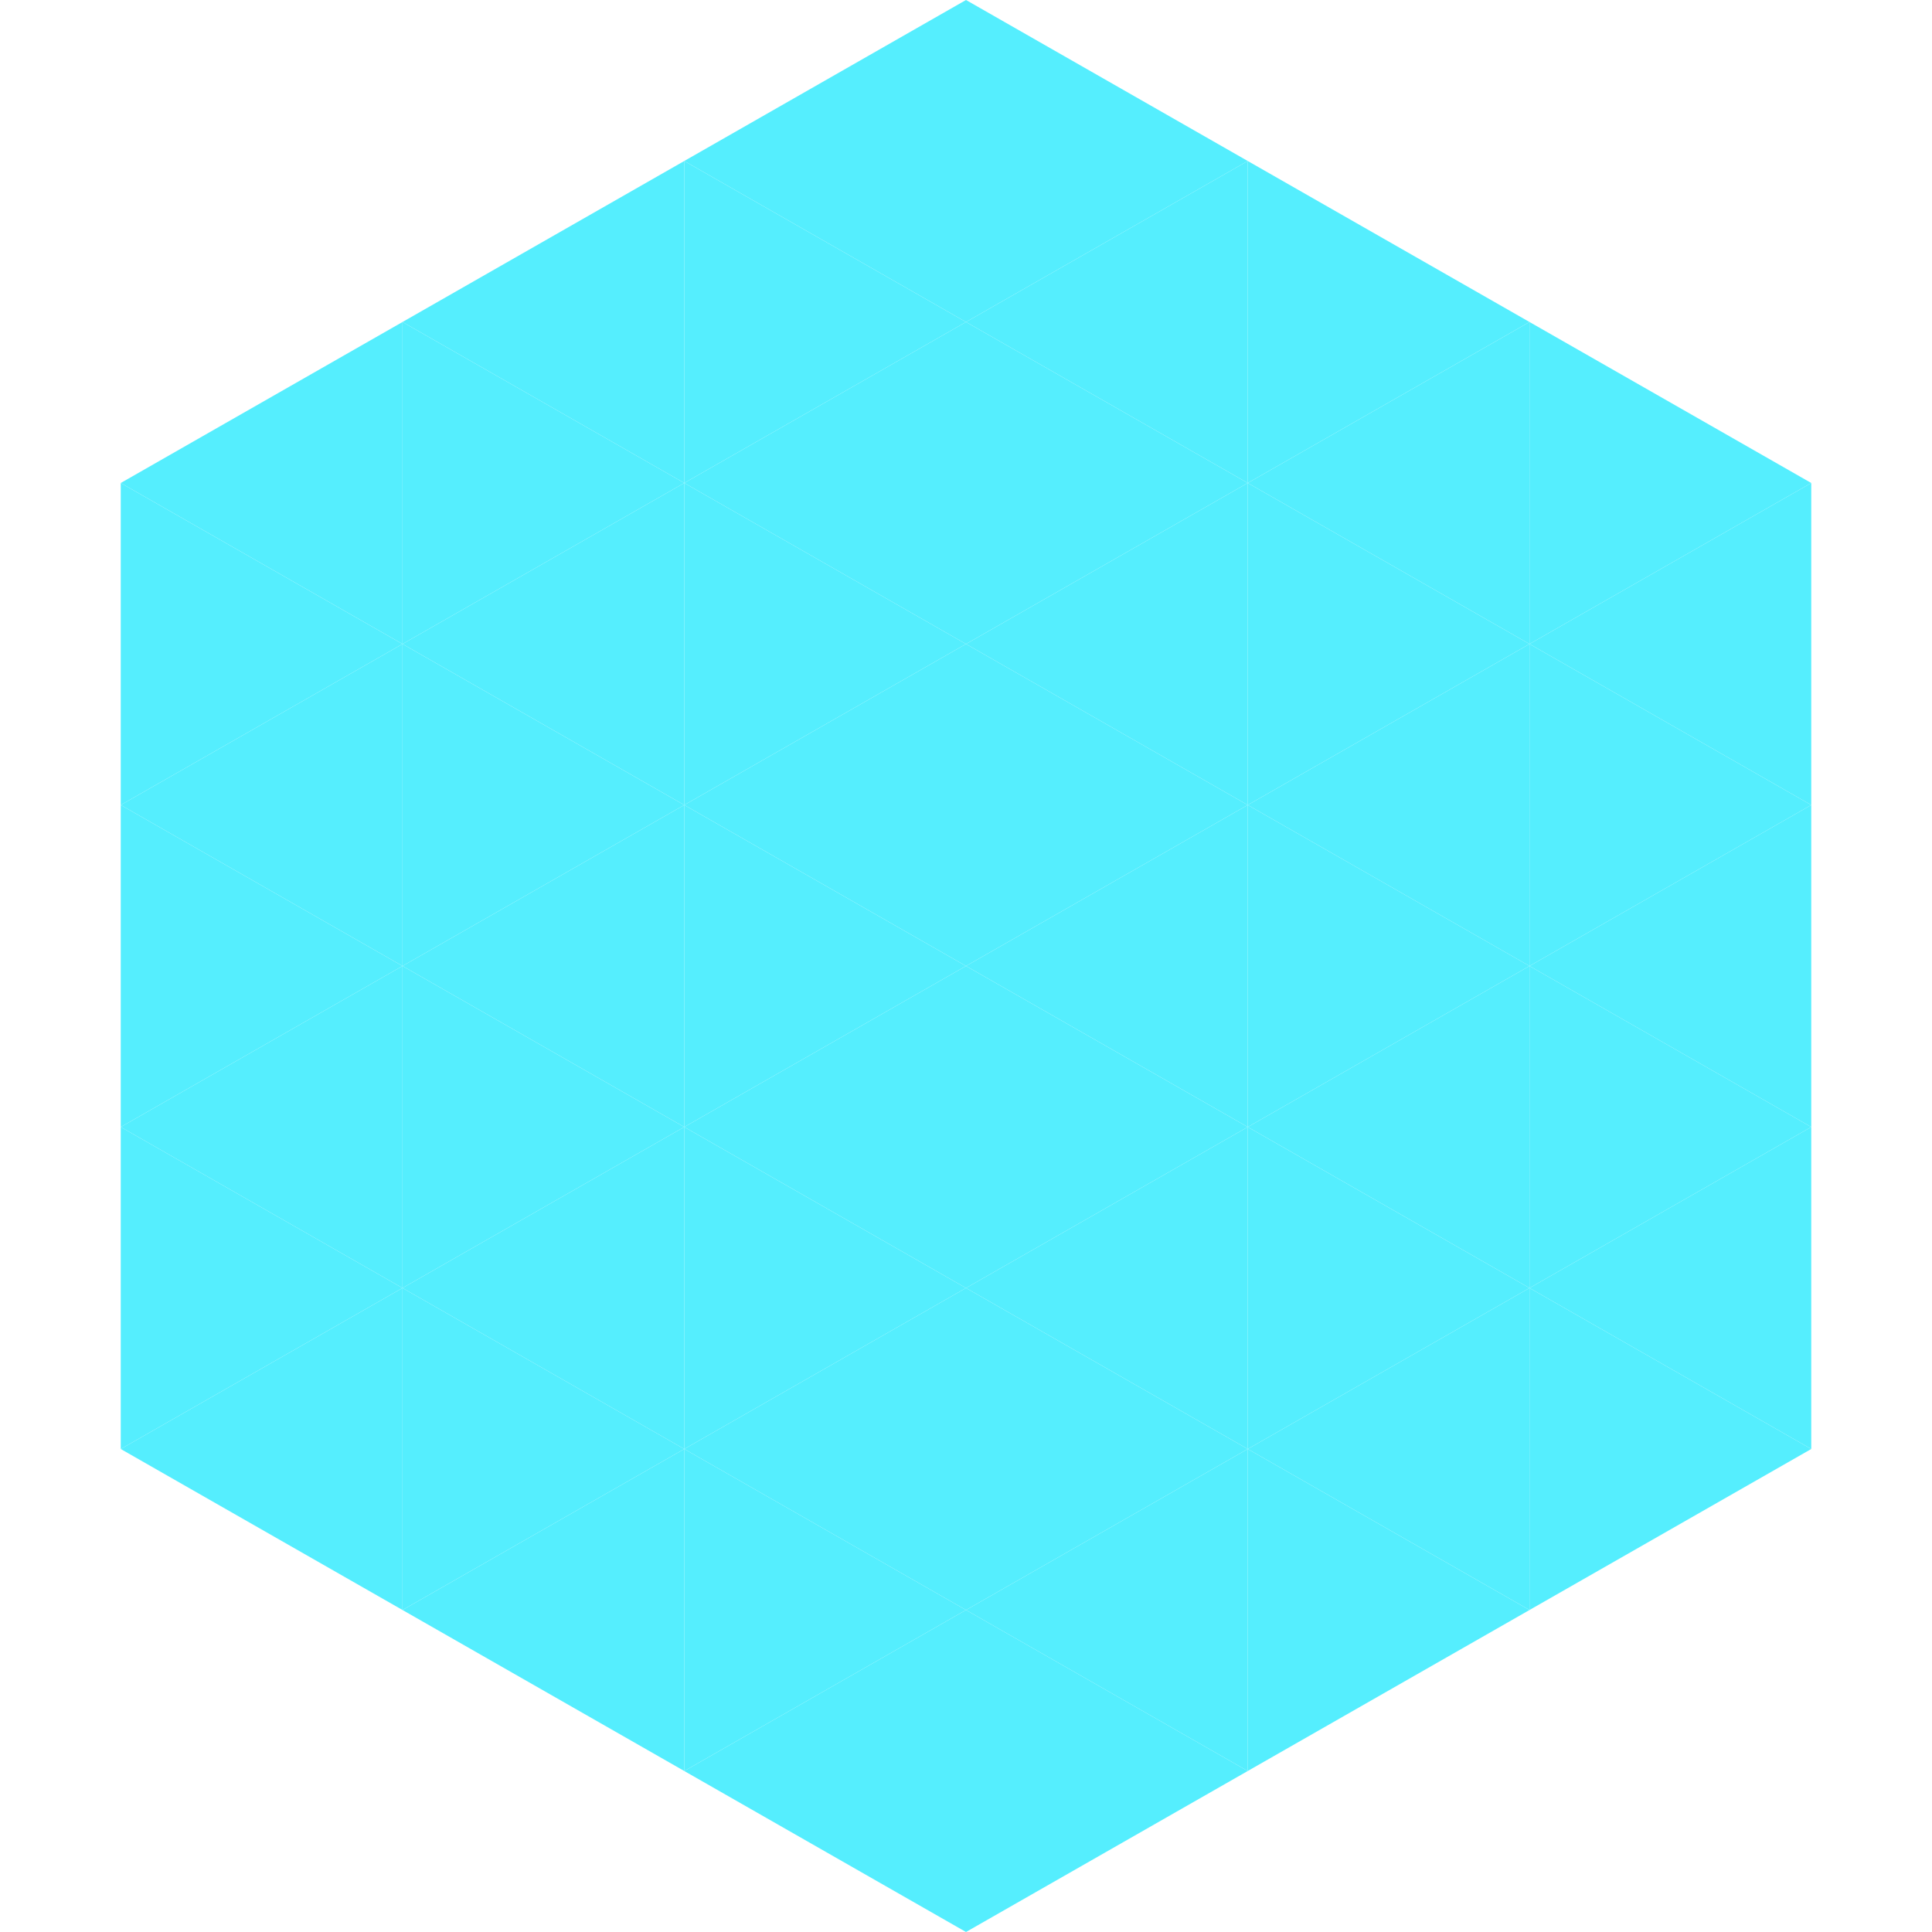
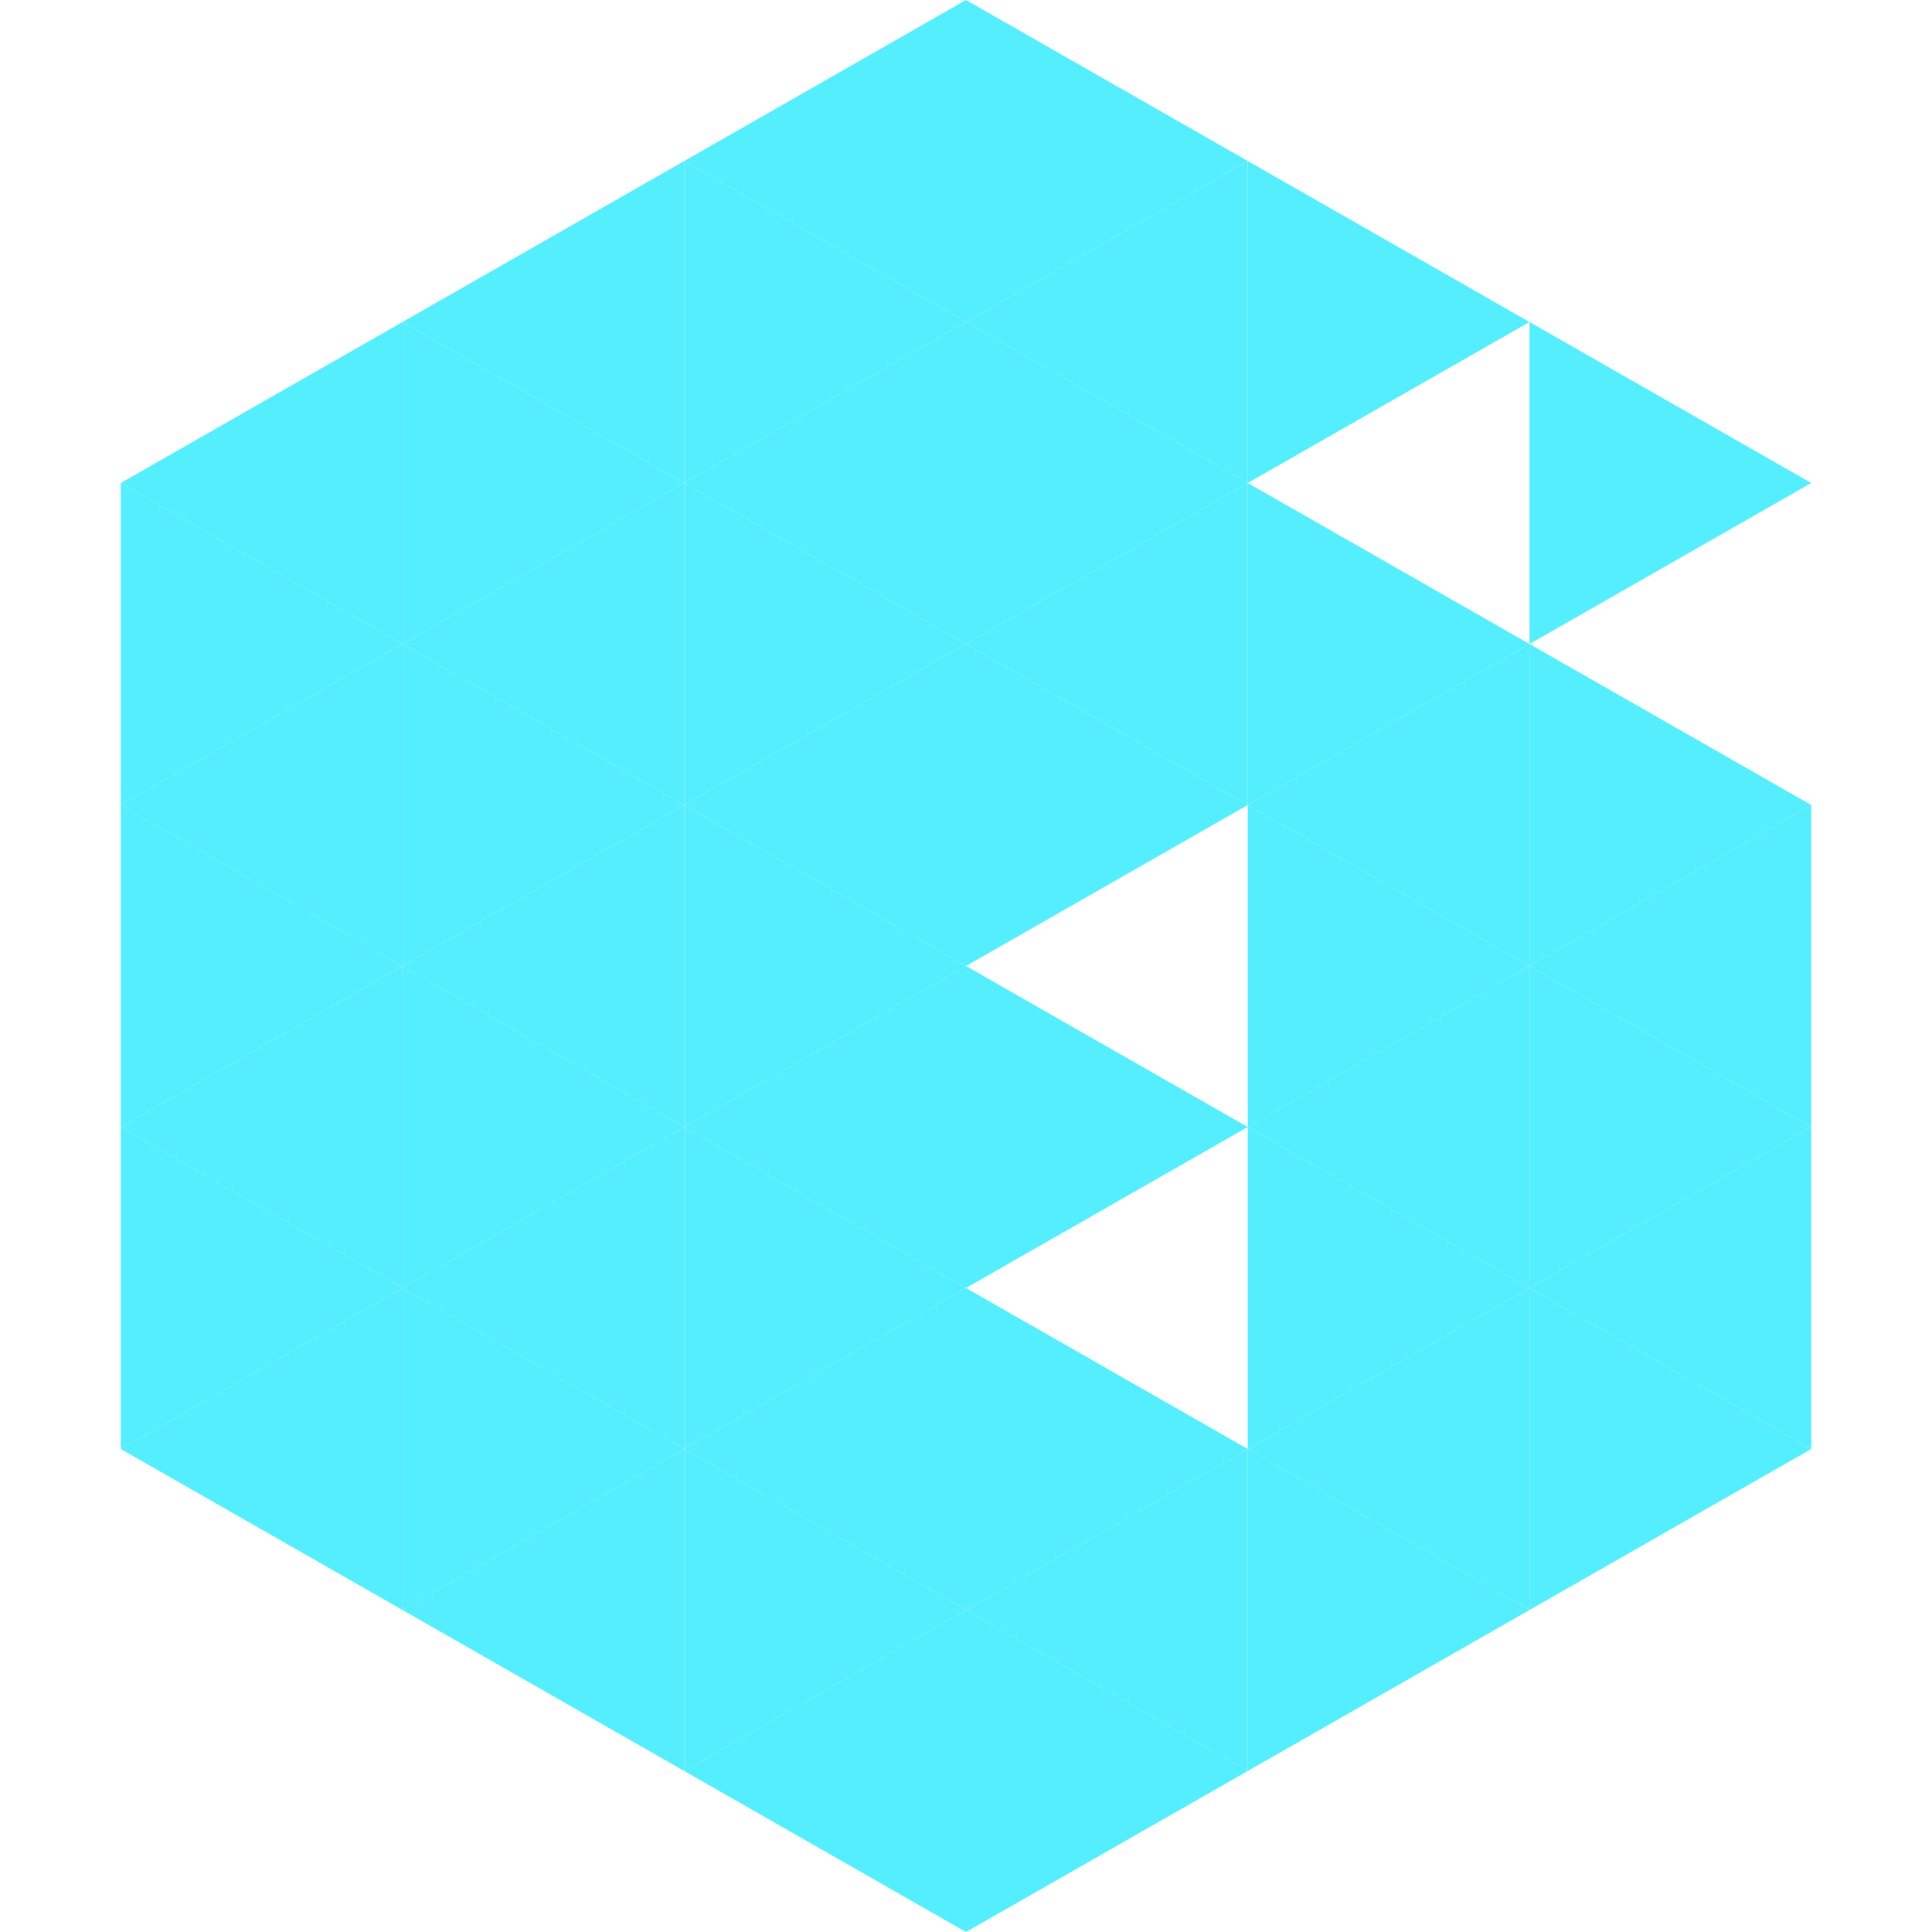
<svg xmlns="http://www.w3.org/2000/svg" width="240" height="240">
  <polygon points="50,40 15,60 50,80" style="fill:rgb(85,238,254)" />
  <polygon points="190,40 225,60 190,80" style="fill:rgb(85,238,254)" />
  <polygon points="15,60 50,80 15,100" style="fill:rgb(85,238,254)" />
-   <polygon points="225,60 190,80 225,100" style="fill:rgb(85,238,254)" />
  <polygon points="50,80 15,100 50,120" style="fill:rgb(85,238,254)" />
  <polygon points="190,80 225,100 190,120" style="fill:rgb(85,238,254)" />
  <polygon points="15,100 50,120 15,140" style="fill:rgb(85,238,254)" />
  <polygon points="225,100 190,120 225,140" style="fill:rgb(85,238,254)" />
  <polygon points="50,120 15,140 50,160" style="fill:rgb(85,238,254)" />
  <polygon points="190,120 225,140 190,160" style="fill:rgb(85,238,254)" />
  <polygon points="15,140 50,160 15,180" style="fill:rgb(85,238,254)" />
  <polygon points="225,140 190,160 225,180" style="fill:rgb(85,238,254)" />
  <polygon points="50,160 15,180 50,200" style="fill:rgb(85,238,254)" />
  <polygon points="190,160 225,180 190,200" style="fill:rgb(85,238,254)" />
  <polygon points="15,180 50,200 15,220" style="fill:rgb(255,255,255); fill-opacity:0" />
  <polygon points="225,180 190,200 225,220" style="fill:rgb(255,255,255); fill-opacity:0" />
  <polygon points="50,0 85,20 50,40" style="fill:rgb(255,255,255); fill-opacity:0" />
  <polygon points="190,0 155,20 190,40" style="fill:rgb(255,255,255); fill-opacity:0" />
  <polygon points="85,20 50,40 85,60" style="fill:rgb(85,238,254)" />
  <polygon points="155,20 190,40 155,60" style="fill:rgb(85,238,254)" />
  <polygon points="50,40 85,60 50,80" style="fill:rgb(85,238,254)" />
-   <polygon points="190,40 155,60 190,80" style="fill:rgb(85,238,254)" />
  <polygon points="85,60 50,80 85,100" style="fill:rgb(85,238,254)" />
  <polygon points="155,60 190,80 155,100" style="fill:rgb(85,238,254)" />
  <polygon points="50,80 85,100 50,120" style="fill:rgb(85,238,254)" />
  <polygon points="190,80 155,100 190,120" style="fill:rgb(85,238,254)" />
  <polygon points="85,100 50,120 85,140" style="fill:rgb(85,238,254)" />
  <polygon points="155,100 190,120 155,140" style="fill:rgb(85,238,254)" />
  <polygon points="50,120 85,140 50,160" style="fill:rgb(85,238,254)" />
  <polygon points="190,120 155,140 190,160" style="fill:rgb(85,238,254)" />
  <polygon points="85,140 50,160 85,180" style="fill:rgb(85,238,254)" />
  <polygon points="155,140 190,160 155,180" style="fill:rgb(85,238,254)" />
  <polygon points="50,160 85,180 50,200" style="fill:rgb(85,238,254)" />
  <polygon points="190,160 155,180 190,200" style="fill:rgb(85,238,254)" />
  <polygon points="85,180 50,200 85,220" style="fill:rgb(85,238,254)" />
  <polygon points="155,180 190,200 155,220" style="fill:rgb(85,238,254)" />
  <polygon points="120,0 85,20 120,40" style="fill:rgb(85,238,254)" />
  <polygon points="120,0 155,20 120,40" style="fill:rgb(85,238,254)" />
  <polygon points="85,20 120,40 85,60" style="fill:rgb(85,238,254)" />
  <polygon points="155,20 120,40 155,60" style="fill:rgb(85,238,254)" />
  <polygon points="120,40 85,60 120,80" style="fill:rgb(85,238,254)" />
  <polygon points="120,40 155,60 120,80" style="fill:rgb(85,238,254)" />
  <polygon points="85,60 120,80 85,100" style="fill:rgb(85,238,254)" />
  <polygon points="155,60 120,80 155,100" style="fill:rgb(85,238,254)" />
  <polygon points="120,80 85,100 120,120" style="fill:rgb(85,238,254)" />
  <polygon points="120,80 155,100 120,120" style="fill:rgb(85,238,254)" />
  <polygon points="85,100 120,120 85,140" style="fill:rgb(85,238,254)" />
-   <polygon points="155,100 120,120 155,140" style="fill:rgb(85,238,254)" />
  <polygon points="120,120 85,140 120,160" style="fill:rgb(85,238,254)" />
  <polygon points="120,120 155,140 120,160" style="fill:rgb(85,238,254)" />
  <polygon points="85,140 120,160 85,180" style="fill:rgb(85,238,254)" />
-   <polygon points="155,140 120,160 155,180" style="fill:rgb(85,238,254)" />
  <polygon points="120,160 85,180 120,200" style="fill:rgb(85,238,254)" />
  <polygon points="120,160 155,180 120,200" style="fill:rgb(85,238,254)" />
  <polygon points="85,180 120,200 85,220" style="fill:rgb(85,238,254)" />
  <polygon points="155,180 120,200 155,220" style="fill:rgb(85,238,254)" />
  <polygon points="120,200 85,220 120,240" style="fill:rgb(85,238,254)" />
  <polygon points="120,200 155,220 120,240" style="fill:rgb(85,238,254)" />
  <polygon points="85,220 120,240 85,260" style="fill:rgb(255,255,255); fill-opacity:0" />
  <polygon points="155,220 120,240 155,260" style="fill:rgb(255,255,255); fill-opacity:0" />
</svg>